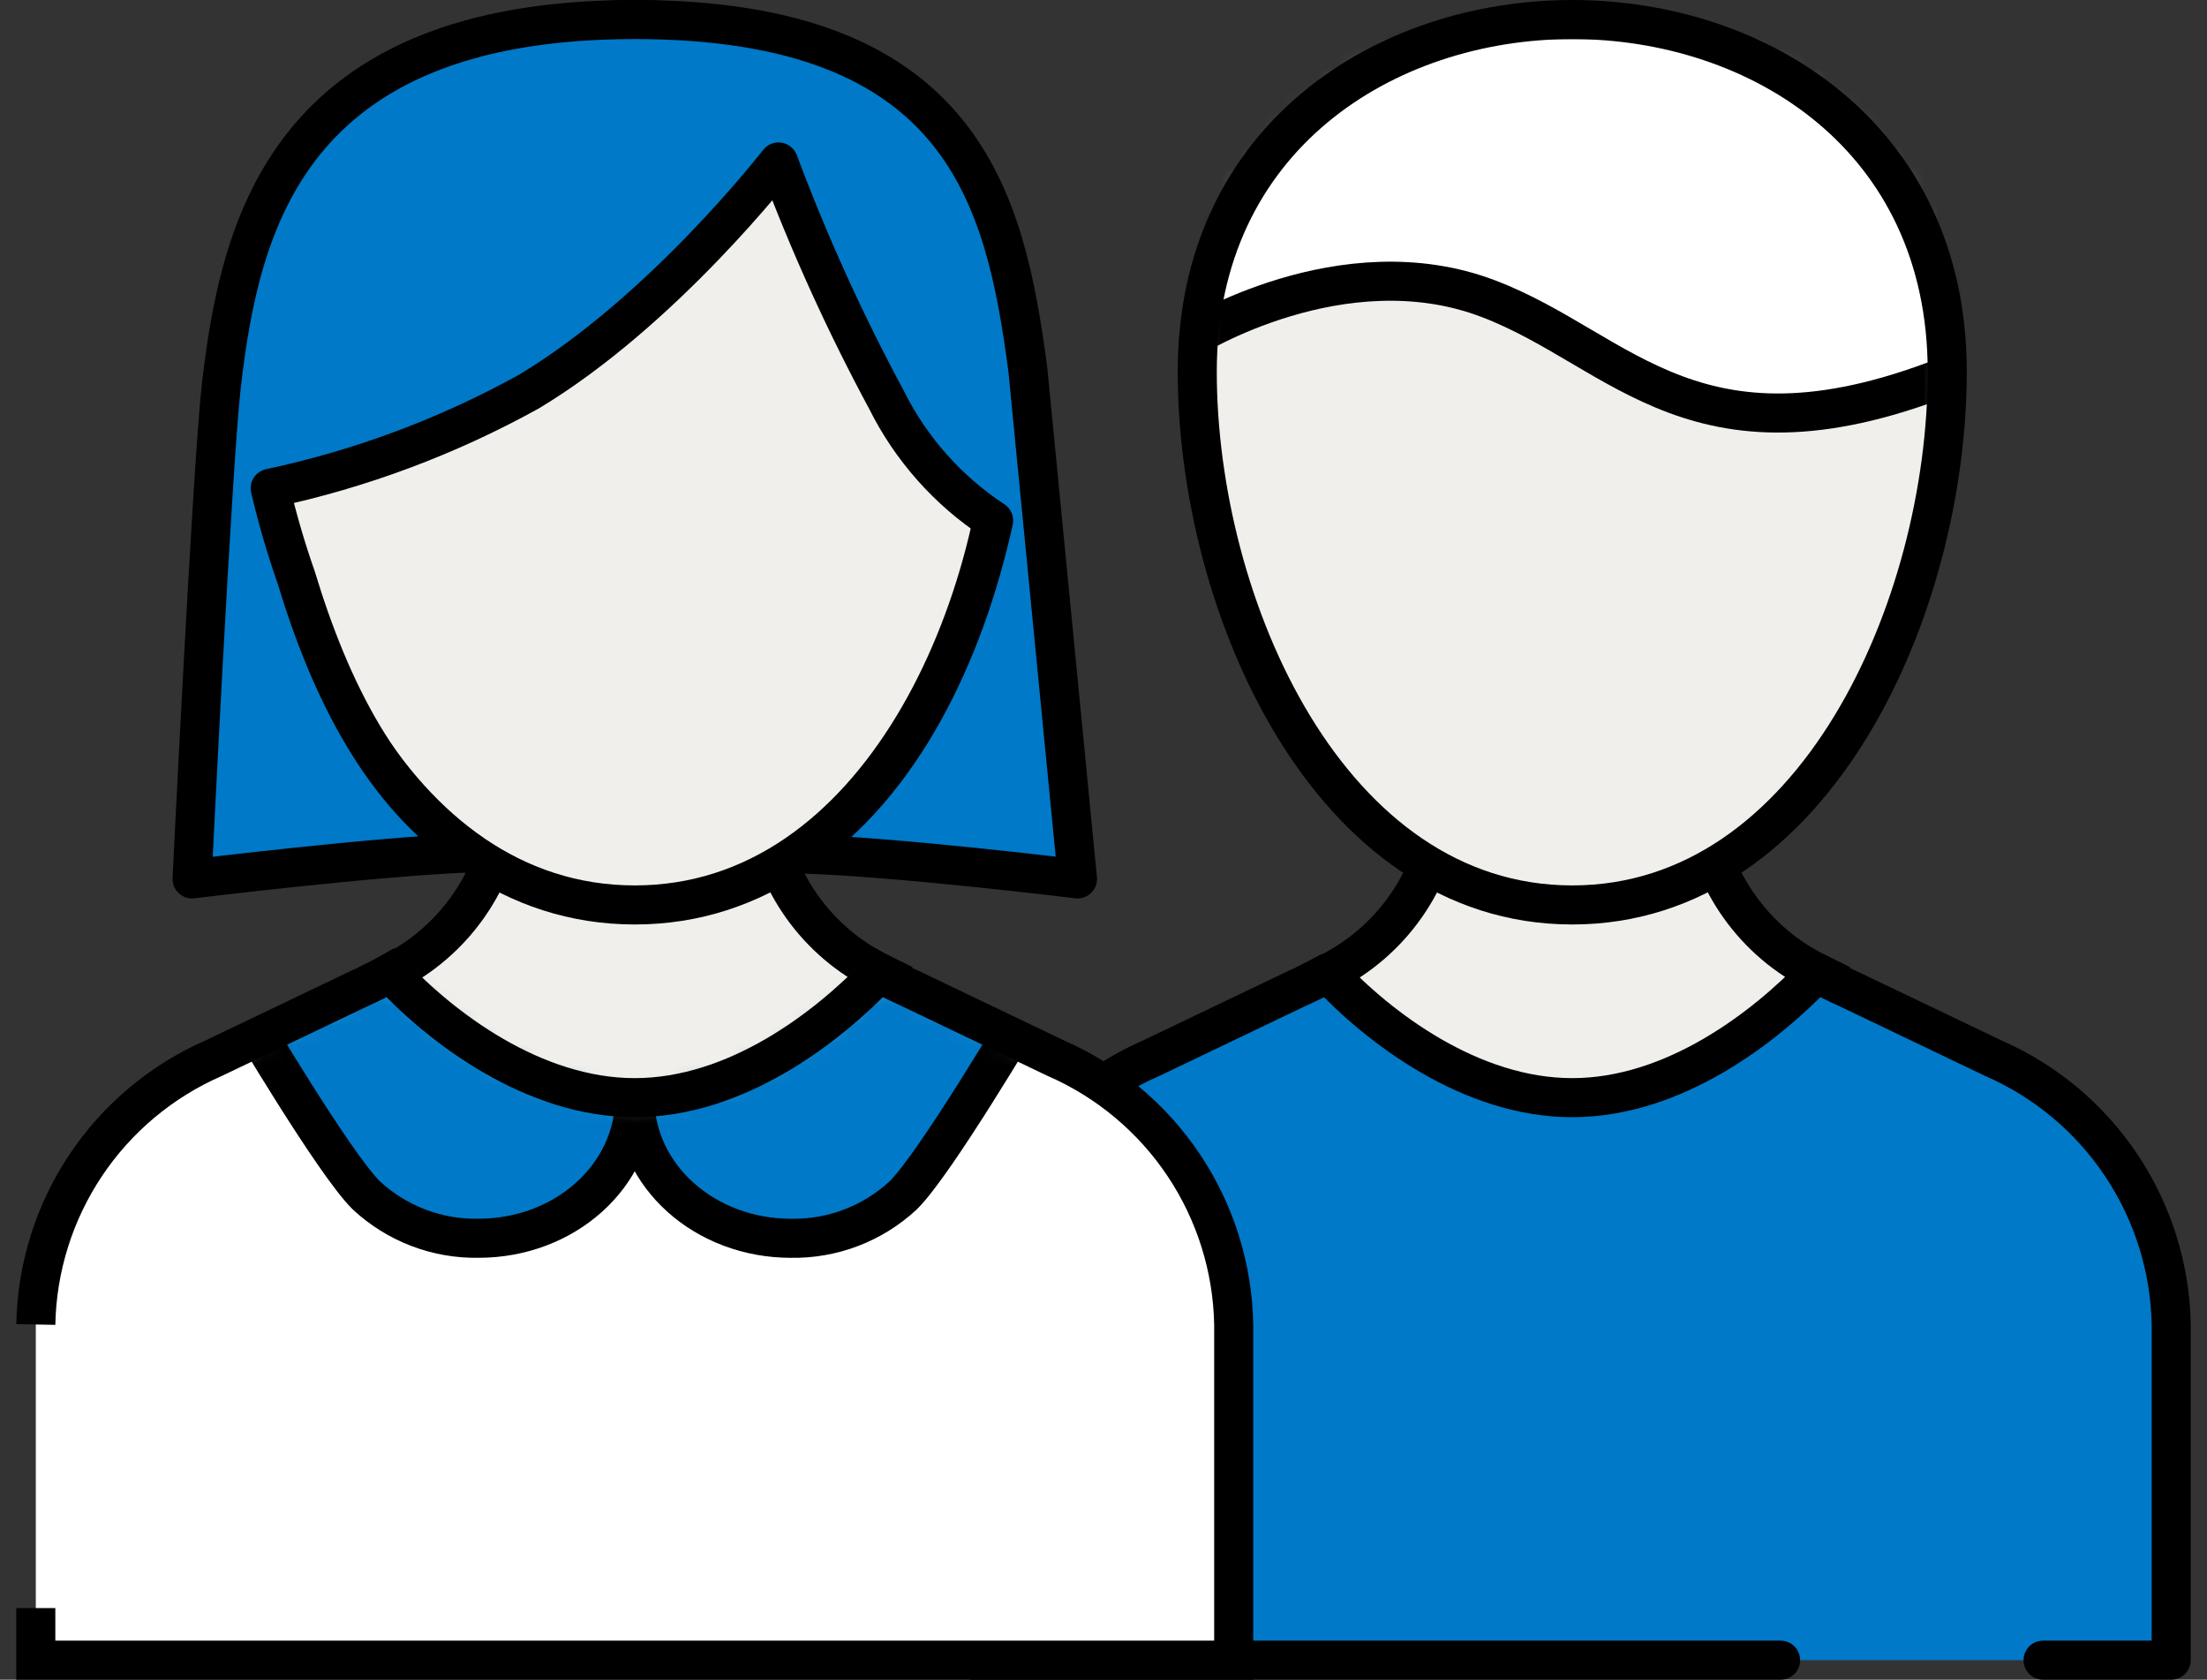
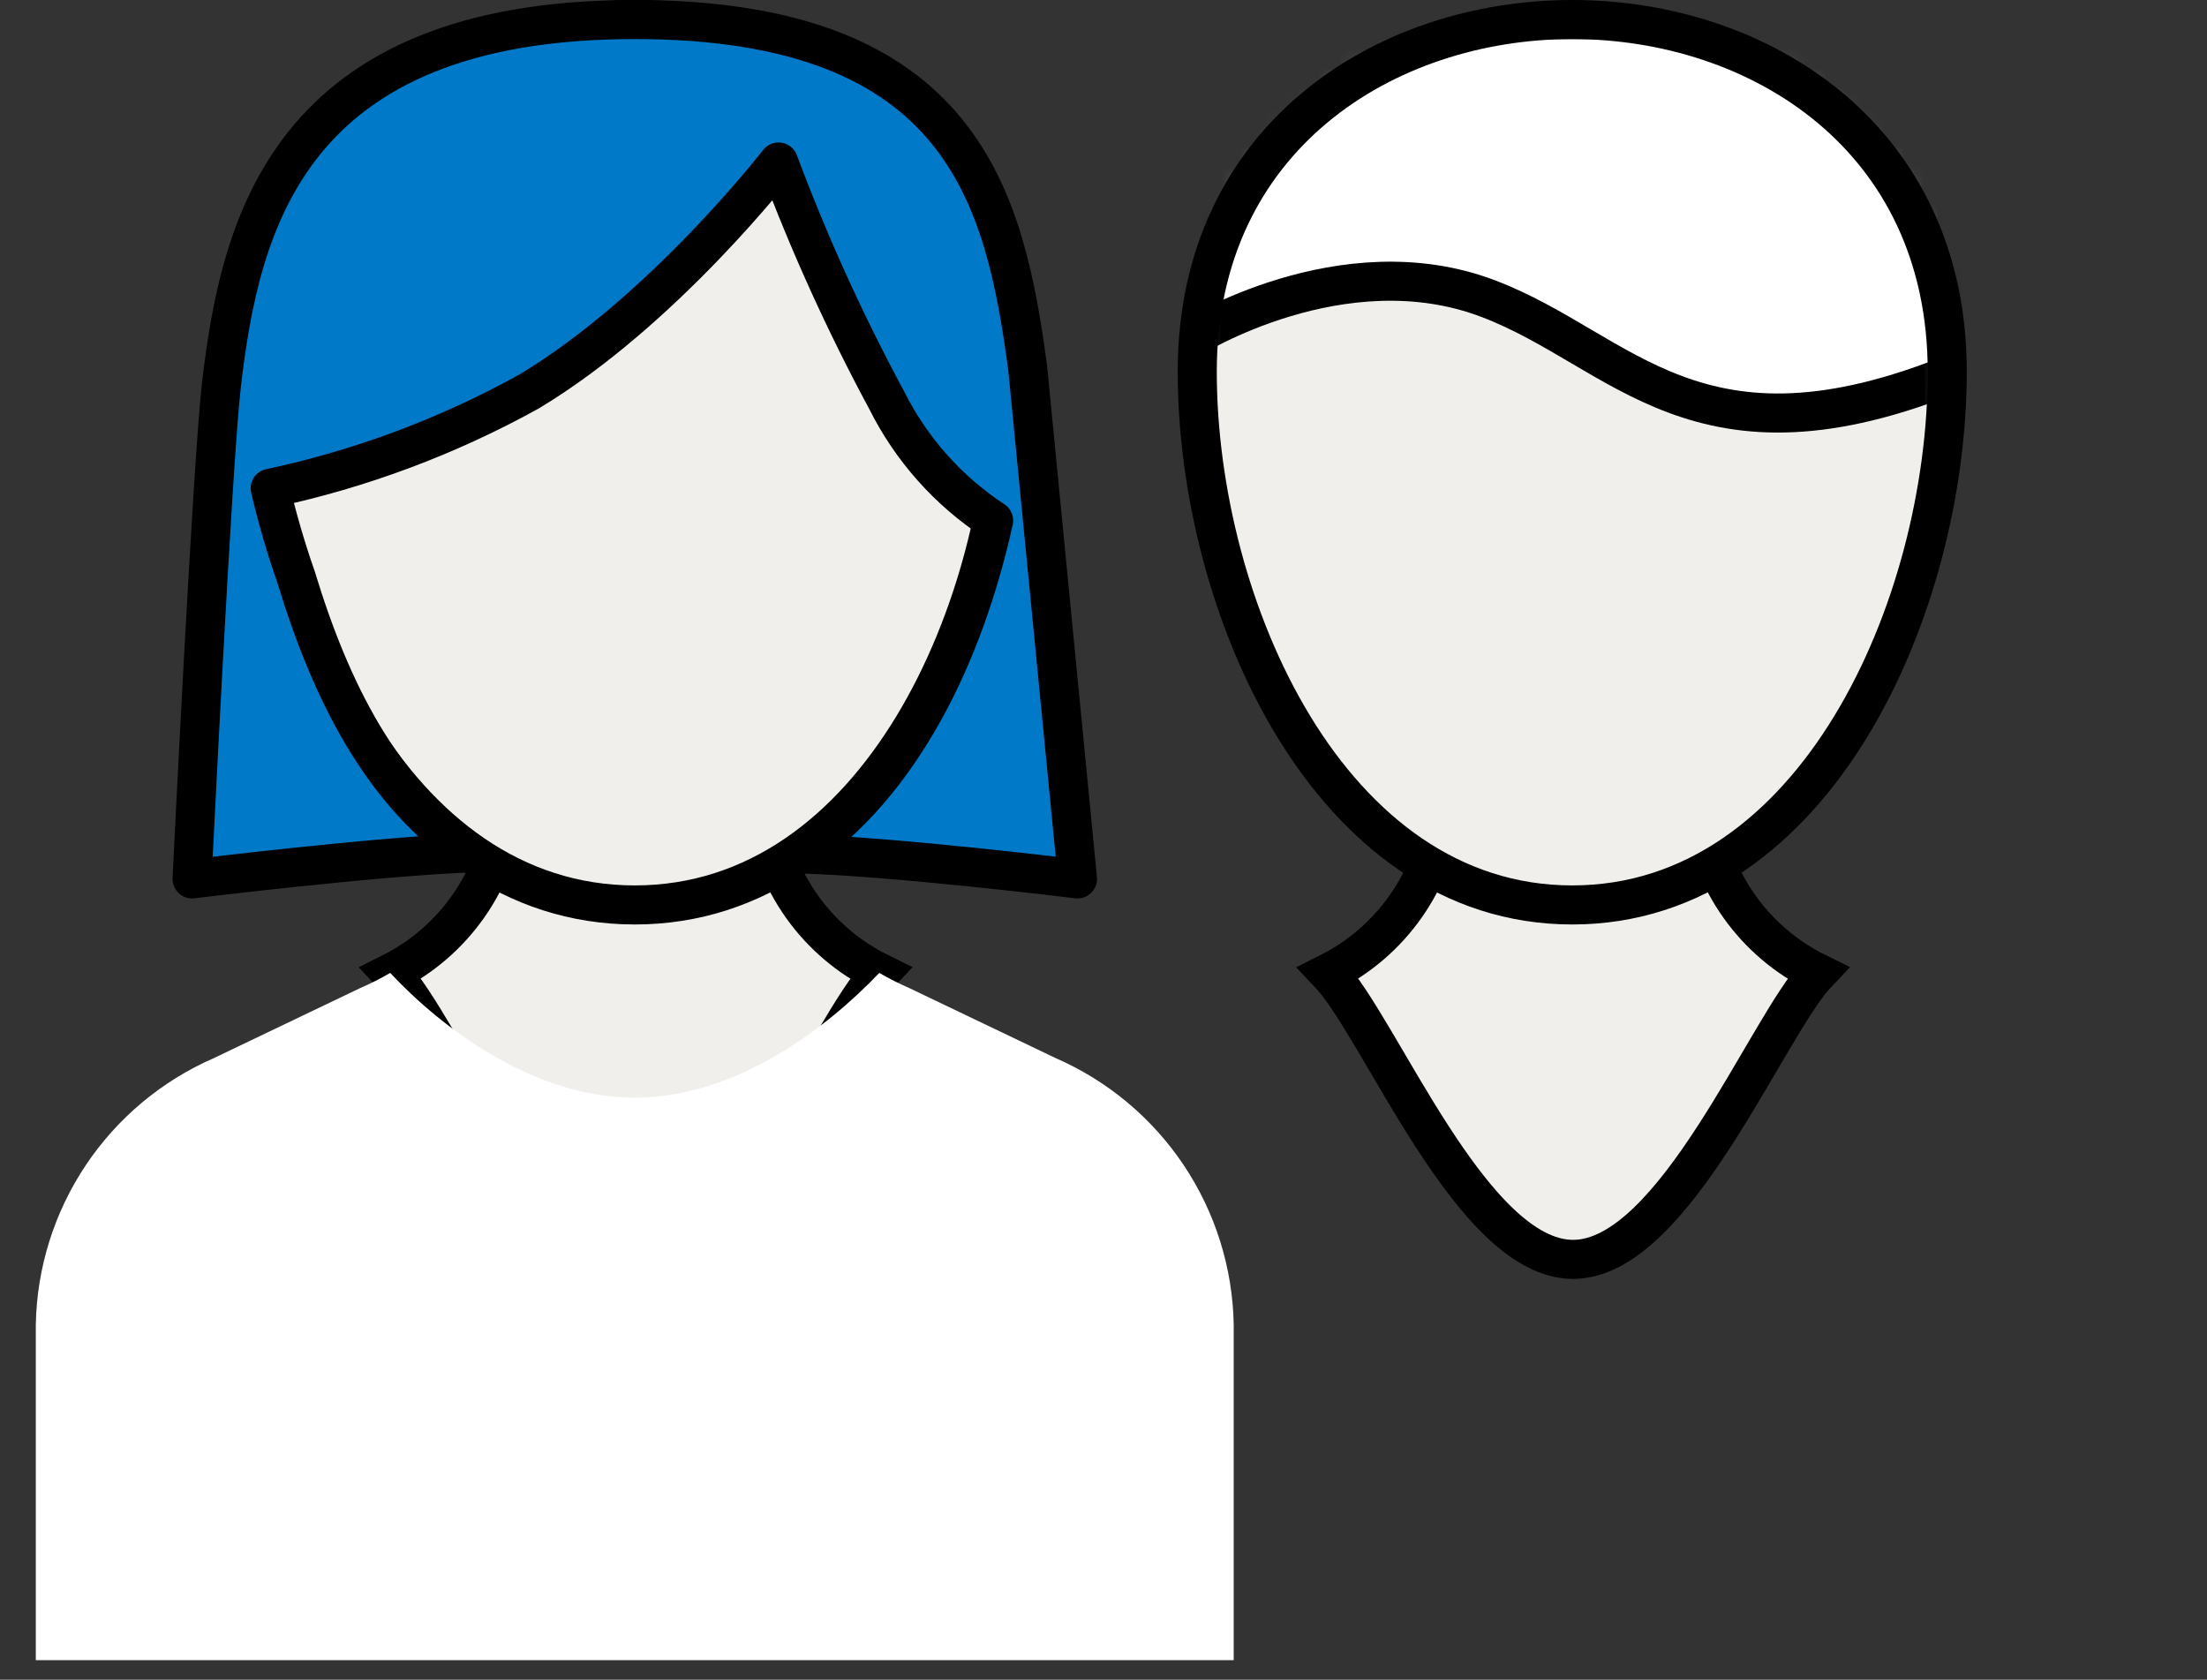
<svg xmlns="http://www.w3.org/2000/svg" width="113" height="86" viewBox="0 0 113 86" fill="none">
  <rect x="0" y="0" width="113" height="86" fill="#333333" stroke="none" />
  <path d="M87.168 41.547V36.627H73.835V41.547C73.624 43.298 72.984 44.97 71.969 46.412C70.954 47.855 69.598 49.024 68.021 49.814C70.688 52.614 75.341 64.48 80.541 64.48C85.741 64.48 90.448 52.56 93.061 49.814C91.469 49.034 90.097 47.87 89.068 46.426C88.039 44.983 87.386 43.306 87.168 41.547Z" fill="#F1EFEB" stroke="black" stroke-width="2" stroke-miterlimit="10" />
-   <path d="M104.607 85H111.167V67.814C111.112 64.905 110.224 62.074 108.607 59.656C106.991 57.238 104.713 55.335 102.047 54.173L94.58 50.6C94.046 50.367 93.525 50.105 93.02 49.813C90.353 52.614 85.7 56.2 80.5 56.2C75.3 56.2 70.593 52.614 67.98 49.813C67.475 50.105 66.954 50.367 66.42 50.6L58.953 54.173C56.286 55.335 54.009 57.238 52.393 59.656C50.776 62.074 49.888 64.905 49.833 67.814V85H91.167" fill="#0079C8" />
-   <path d="M104.607 85H111.167V67.814C111.112 64.905 110.224 62.074 108.607 59.656C106.991 57.238 104.713 55.335 102.047 54.173L94.58 50.6C94.046 50.367 93.525 50.105 93.02 49.813C90.353 52.614 85.7 56.2 80.5 56.2C75.3 56.2 70.593 52.614 67.98 49.813C67.475 50.105 66.954 50.367 66.42 50.6L58.953 54.173C56.286 55.335 54.009 57.238 52.393 59.656C50.776 62.074 49.888 64.905 49.833 67.814V85H91.167" stroke="black" stroke-width="2" stroke-linecap="round" stroke-linejoin="round" />
  <path d="M99.7 19.027C99.7 31.027 92.954 46.333 80.5 46.333C68.047 46.333 61.3 31.027 61.3 19.027C61.3 7.027 70.94 1 80.5 1C90.06 1 99.7 7.013 99.7 19.027Z" fill="#F1EFEB" />
  <mask id="mask0_2831_39743" style="mask-type:luminance" maskUnits="userSpaceOnUse" x="61" y="1" width="39" height="46">
    <path d="M99.699 19.027C99.699 31.027 92.952 46.333 80.499 46.333C68.045 46.333 61.299 31.027 61.299 19.027C61.299 7.027 70.939 1 80.499 1C90.059 1 99.699 7.013 99.699 19.027Z" fill="white" />
  </mask>
  <g mask="url(#mask0_2831_39743)">
    <path d="M100.207 19.04C86.874 24.507 83.087 17.907 76.207 15.293C68.727 12.44 60.967 17.32 60.967 17.32V1H100.167L100.207 19.04Z" fill="white" stroke="black" stroke-width="2" stroke-miterlimit="10" />
  </g>
  <path d="M99.7 19.027C99.7 31.027 92.954 46.333 80.5 46.333C68.047 46.333 61.3 31.027 61.3 19.027C61.3 7.027 70.94 1 80.5 1C90.06 1 99.7 7.013 99.7 19.027Z" stroke="black" stroke-width="2" stroke-miterlimit="10" />
  <path d="M39.168 41.547V36.627H25.835V41.547C25.625 43.298 24.984 44.97 23.969 46.412C22.955 47.855 21.598 49.024 20.021 49.814C22.688 52.614 27.341 64.48 32.541 64.48C37.742 64.48 42.448 52.56 45.062 49.814C43.47 49.034 42.097 47.87 41.068 46.426C40.039 44.983 39.386 43.306 39.168 41.547Z" fill="#F1EFEB" stroke="black" stroke-width="2" stroke-miterlimit="10" />
  <path d="M1.833 82.334V85H63.167V67.814C63.113 64.905 62.224 62.074 60.608 59.656C58.991 57.238 56.714 55.335 54.047 54.173L46.58 50.6C46.046 50.367 45.525 50.105 45.02 49.813C42.353 52.614 37.7 56.2 32.5 56.2C27.3 56.2 22.593 52.614 19.98 49.813C19.475 50.105 18.955 50.367 18.42 50.6L10.954 54.173C8.287 55.335 6.01 57.238 4.393 59.656C2.776 62.074 1.888 64.905 1.833 67.814" fill="white" />
  <mask id="mask1_2831_39743" style="mask-type:luminance" maskUnits="userSpaceOnUse" x="1" y="49" width="63" height="36">
-     <path d="M1.833 82.334V85H63.167V67.814C63.113 64.905 62.224 62.074 60.608 59.656C58.991 57.238 56.714 55.335 54.047 54.173L46.58 50.6C46.046 50.367 45.525 50.105 45.02 49.813C42.353 52.614 37.7 56.2 32.5 56.2C27.3 56.2 22.593 52.614 19.98 49.813C19.475 50.105 18.955 50.367 18.42 50.6L10.954 54.173C8.287 55.335 6.01 57.238 4.393 59.656C2.776 62.074 1.888 64.905 1.833 67.814" fill="white" />
-   </mask>
+     </mask>
  <g mask="url(#mask1_2831_39743)">
    <path d="M32.498 56.199C32.498 60.199 28.925 63.399 24.498 63.399C22.37 63.437 20.311 62.648 18.752 61.199C17.098 59.573 12.552 51.866 12.552 51.866L21.138 46.666L29.725 49.879L32.498 56.199Z" fill="#0079C8" stroke="black" stroke-width="2" stroke-linecap="round" stroke-linejoin="round" />
-     <path d="M32.501 56.2C32.501 60.2 36.074 63.4 40.501 63.4C42.629 63.437 44.688 62.649 46.247 61.2C47.901 59.573 52.447 51.866 52.447 51.866L43.834 46.6L35.247 49.813L32.501 56.2Z" fill="#0079C8" stroke="black" stroke-width="2" stroke-linecap="round" stroke-linejoin="round" />
  </g>
-   <path d="M1.833 82.334V85H63.167V67.814C63.113 64.905 62.224 62.074 60.608 59.656C58.991 57.238 56.714 55.335 54.047 54.173L46.58 50.6C46.046 50.367 45.525 50.105 45.02 49.813C42.353 52.614 37.7 56.2 32.5 56.2C27.3 56.2 22.593 52.614 19.98 49.813C19.475 50.105 18.955 50.367 18.42 50.6L10.954 54.173C8.287 55.335 6.01 57.238 4.393 59.656C2.776 62.074 1.888 64.905 1.833 67.814" stroke="black" stroke-width="2" stroke-miterlimit="10" />
  <path d="M51.648 19.027C51.648 31.027 44.981 46.333 32.501 46.333C20.021 46.333 13.354 31.027 13.354 19.027C13.354 7.027 22.968 1 32.501 1C42.034 1 51.648 7.013 51.648 19.027Z" fill="#F1EFEB" stroke="black" stroke-width="2" stroke-miterlimit="10" />
  <path d="M15.168 29.573C14.643 28.073 14.198 26.547 13.834 25C18.468 24.014 22.929 22.346 27.074 20.053C33.968 15.92 39.861 8.293 39.861 8.293C41.426 12.477 43.275 16.548 45.394 20.48C46.643 22.986 48.534 25.116 50.874 26.653C49.368 33.48 46.168 40.16 40.888 43.72C45.754 43.84 55.168 45 55.168 45L52.621 18.867C51.461 10.253 49.394 1 32.501 1C14.701 1 12.301 11.547 11.341 19.667C10.874 23.667 9.834 45 9.834 45C9.834 45 19.168 43.853 24.088 43.667C19.554 40.64 16.914 35.333 15.168 29.573Z" fill="#0079C8" stroke="black" stroke-width="2" stroke-linecap="round" stroke-linejoin="round" />
</svg>